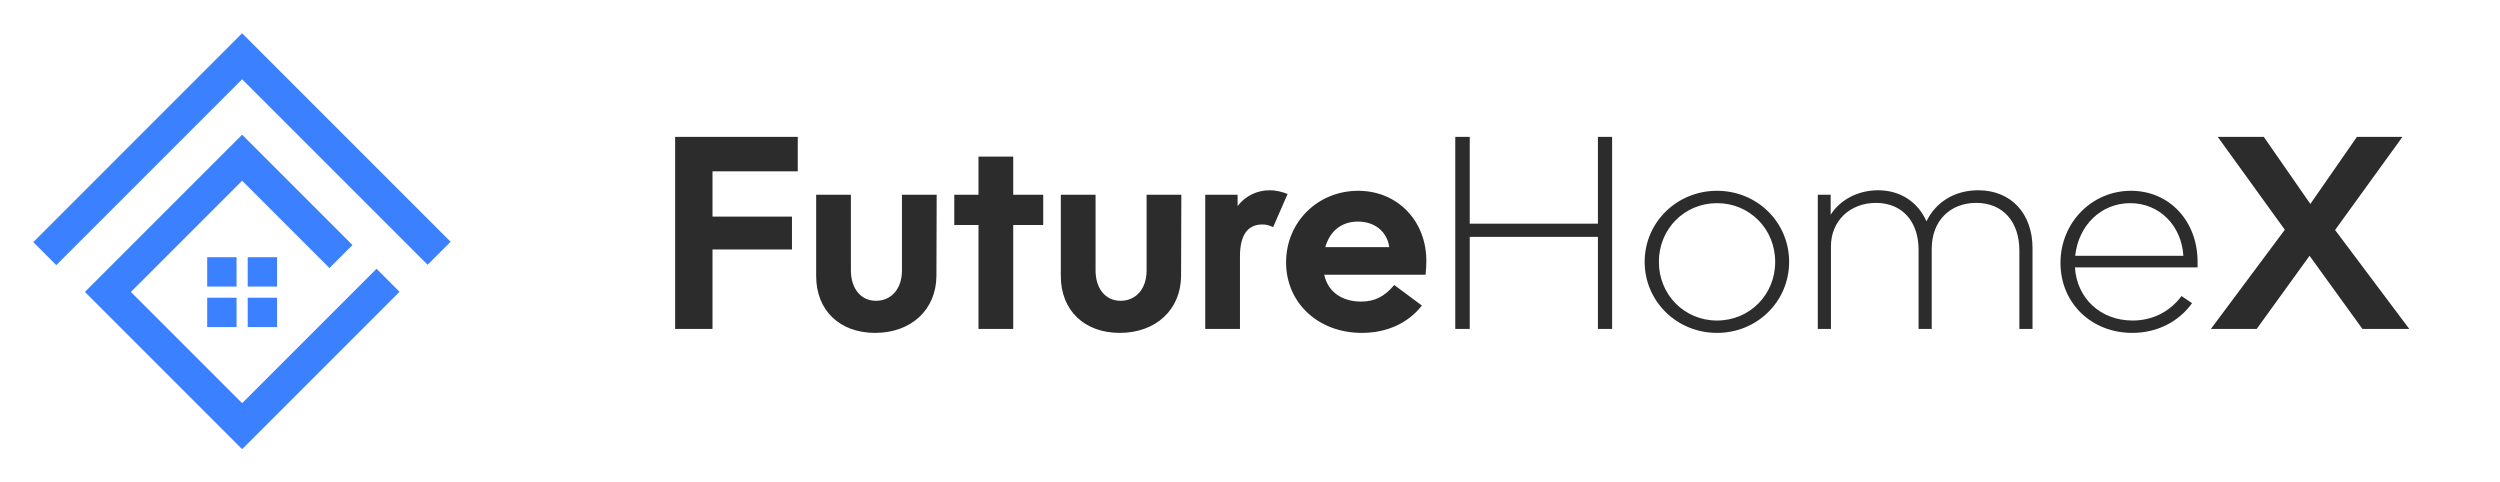
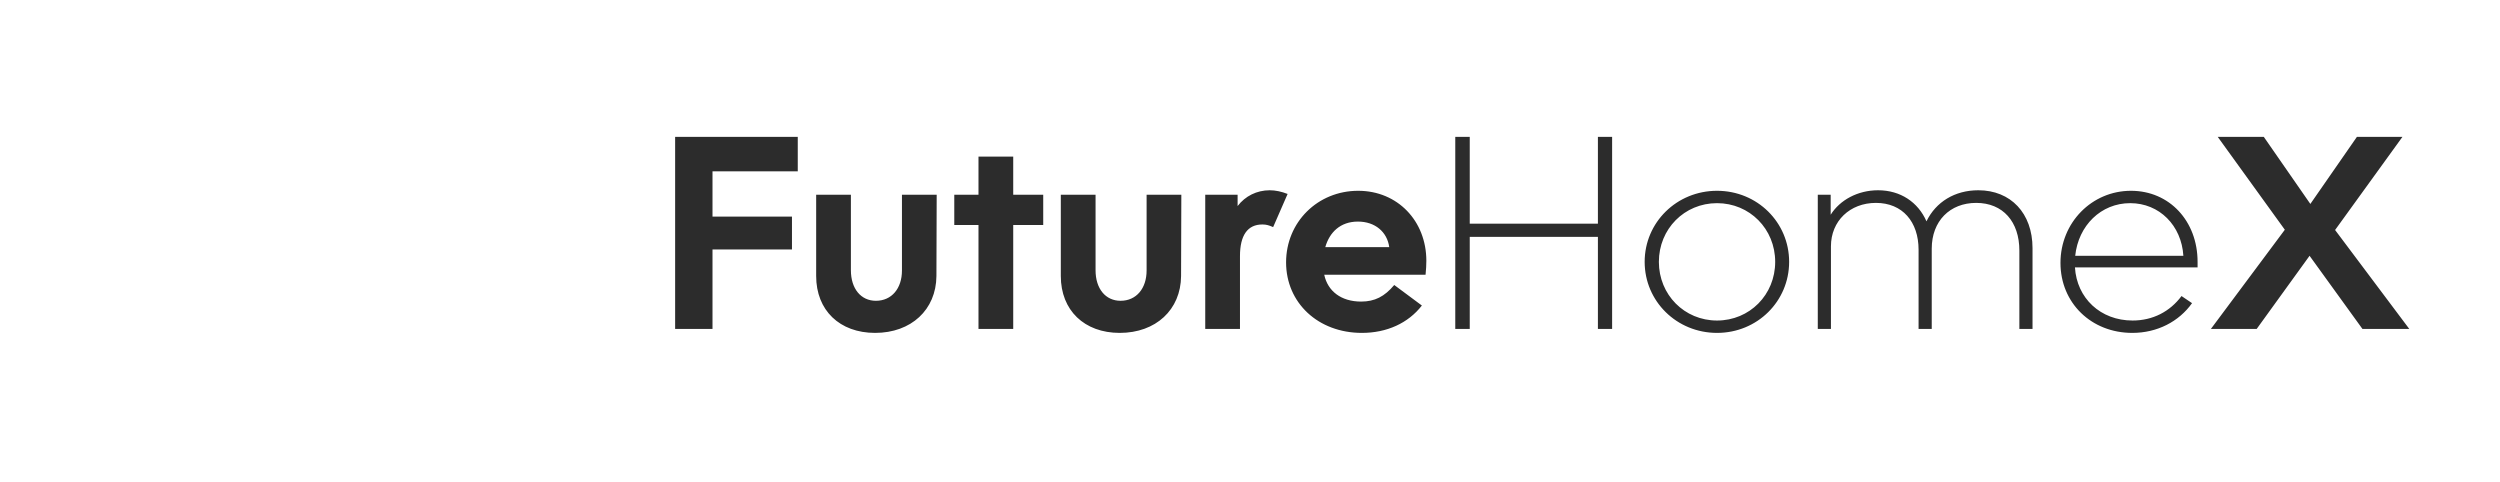
<svg xmlns="http://www.w3.org/2000/svg" width="228" height="44" viewBox="0 0 228 44" fill="none">
  <g clip-path="url(#clip0_1175_3230)">
-     <path d="M22.082 40.965L7.743 26.626L22.082 12.286L32.143 22.347L30.045 24.444L22.082 16.481L11.938 26.626L22.082 36.77L34.34 24.513L36.437 26.61L22.082 40.965Z" fill="#3B80FF" />
-     <path d="M5.132 24.18L3.035 22.082L22.082 3.034L41.096 22.048L38.999 24.146L22.082 7.229L5.132 24.18Z" fill="#3B80FF" />
    <path d="M21.574 23.459H18.897V26.135H21.574V23.459Z" fill="#3B80FF" />
    <path d="M25.267 23.459H22.591V26.135H25.267V23.459Z" fill="#3B80FF" />
-     <path d="M21.574 27.152H18.897V29.829H21.574V27.152Z" fill="#3B80FF" />
-     <path d="M25.267 27.152H22.591V29.829H25.267V27.152Z" fill="#3B80FF" />
  </g>
  <path d="M61.572 30V12.48H72.756V15.624H64.98V19.752H72.228V22.752H64.98V30H61.572ZM82.258 17.76H85.426L85.402 25.176C85.378 28.248 83.098 30.36 79.81 30.36C76.57 30.36 74.434 28.296 74.434 25.176V17.76H77.602V24.648C77.602 26.328 78.514 27.432 79.882 27.432C81.322 27.432 82.258 26.304 82.258 24.672V17.76ZM87.03 20.52V17.76H89.238V14.28H92.406V17.76H95.142V20.52H92.406V30H89.238V20.52H87.03ZM104.57 17.76H107.738L107.714 25.176C107.69 28.248 105.41 30.36 102.122 30.36C98.882 30.36 96.746 28.296 96.746 25.176V17.76H99.915V24.648C99.915 26.328 100.826 27.432 102.194 27.432C103.634 27.432 104.57 26.304 104.57 24.672V17.76ZM109.918 30V17.76H112.87V18.792C113.566 17.88 114.622 17.352 115.798 17.352C116.326 17.352 116.878 17.472 117.43 17.688L116.11 20.712C115.726 20.544 115.486 20.472 115.126 20.472C113.782 20.472 113.086 21.456 113.086 23.352V30H109.918ZM129.675 27.864C128.427 29.472 126.483 30.36 124.203 30.36C120.219 30.36 117.291 27.624 117.291 23.928C117.291 20.256 120.171 17.4 123.867 17.4C127.467 17.4 130.083 20.16 130.083 23.784C130.083 24.144 130.059 24.6 130.011 25.056H120.771C121.083 26.544 122.307 27.504 124.131 27.504C125.379 27.504 126.267 27.048 127.155 25.992L129.675 27.864ZM120.867 22.536H126.699C126.507 21.144 125.403 20.208 123.843 20.208C122.235 20.208 121.251 21.192 120.867 22.536ZM147.025 12.48V30H145.729V21.6H134.041V30H132.721V12.48H134.041V20.4H145.729V12.48H147.025ZM149.993 23.88C149.993 20.28 152.921 17.4 156.593 17.4C160.265 17.4 163.169 20.28 163.169 23.88C163.169 27.48 160.265 30.36 156.593 30.36C152.921 30.36 149.993 27.48 149.993 23.88ZM151.289 23.88C151.289 26.88 153.617 29.232 156.593 29.232C159.569 29.232 161.897 26.88 161.897 23.88C161.897 20.88 159.569 18.528 156.593 18.528C153.617 18.528 151.289 20.88 151.289 23.88ZM176.174 22.68V30H174.974V22.776C174.974 20.232 173.51 18.504 171.086 18.504C168.71 18.504 166.982 20.16 166.982 22.464V30H165.782V17.76H166.958V19.584C167.798 18.24 169.43 17.352 171.278 17.352C173.318 17.352 174.926 18.432 175.694 20.184C176.558 18.408 178.286 17.352 180.422 17.352C183.374 17.352 185.366 19.44 185.366 22.632V30H184.166V22.848C184.166 20.232 182.678 18.504 180.23 18.504C177.83 18.504 176.174 20.16 176.174 22.68ZM199.915 27.648C198.715 29.328 196.747 30.36 194.467 30.36C190.723 30.36 187.915 27.624 187.915 23.976C187.915 20.304 190.771 17.4 194.347 17.4C197.851 17.4 200.419 20.16 200.419 23.88C200.419 24.048 200.419 24.168 200.419 24.384H189.235C189.403 27.192 191.563 29.232 194.491 29.232C196.339 29.232 197.899 28.416 198.955 27L199.915 27.648ZM189.259 23.328H199.123C198.955 20.568 196.939 18.528 194.275 18.528C191.611 18.528 189.547 20.568 189.259 23.328ZM201.632 30L208.376 20.952L202.256 12.48H206.456L210.704 18.6L214.952 12.48H219.104L212.96 20.976L219.728 30H215.456L210.632 23.328L205.808 30H201.632Z" fill="#2C2C2C" />
  <defs>
    <clipPath id="clip0_1175_3230">
-       <rect width="38.062" height="37.931" fill="white" transform="translate(3.035 3.034)" />
-     </clipPath>
+       </clipPath>
  </defs>
</svg>